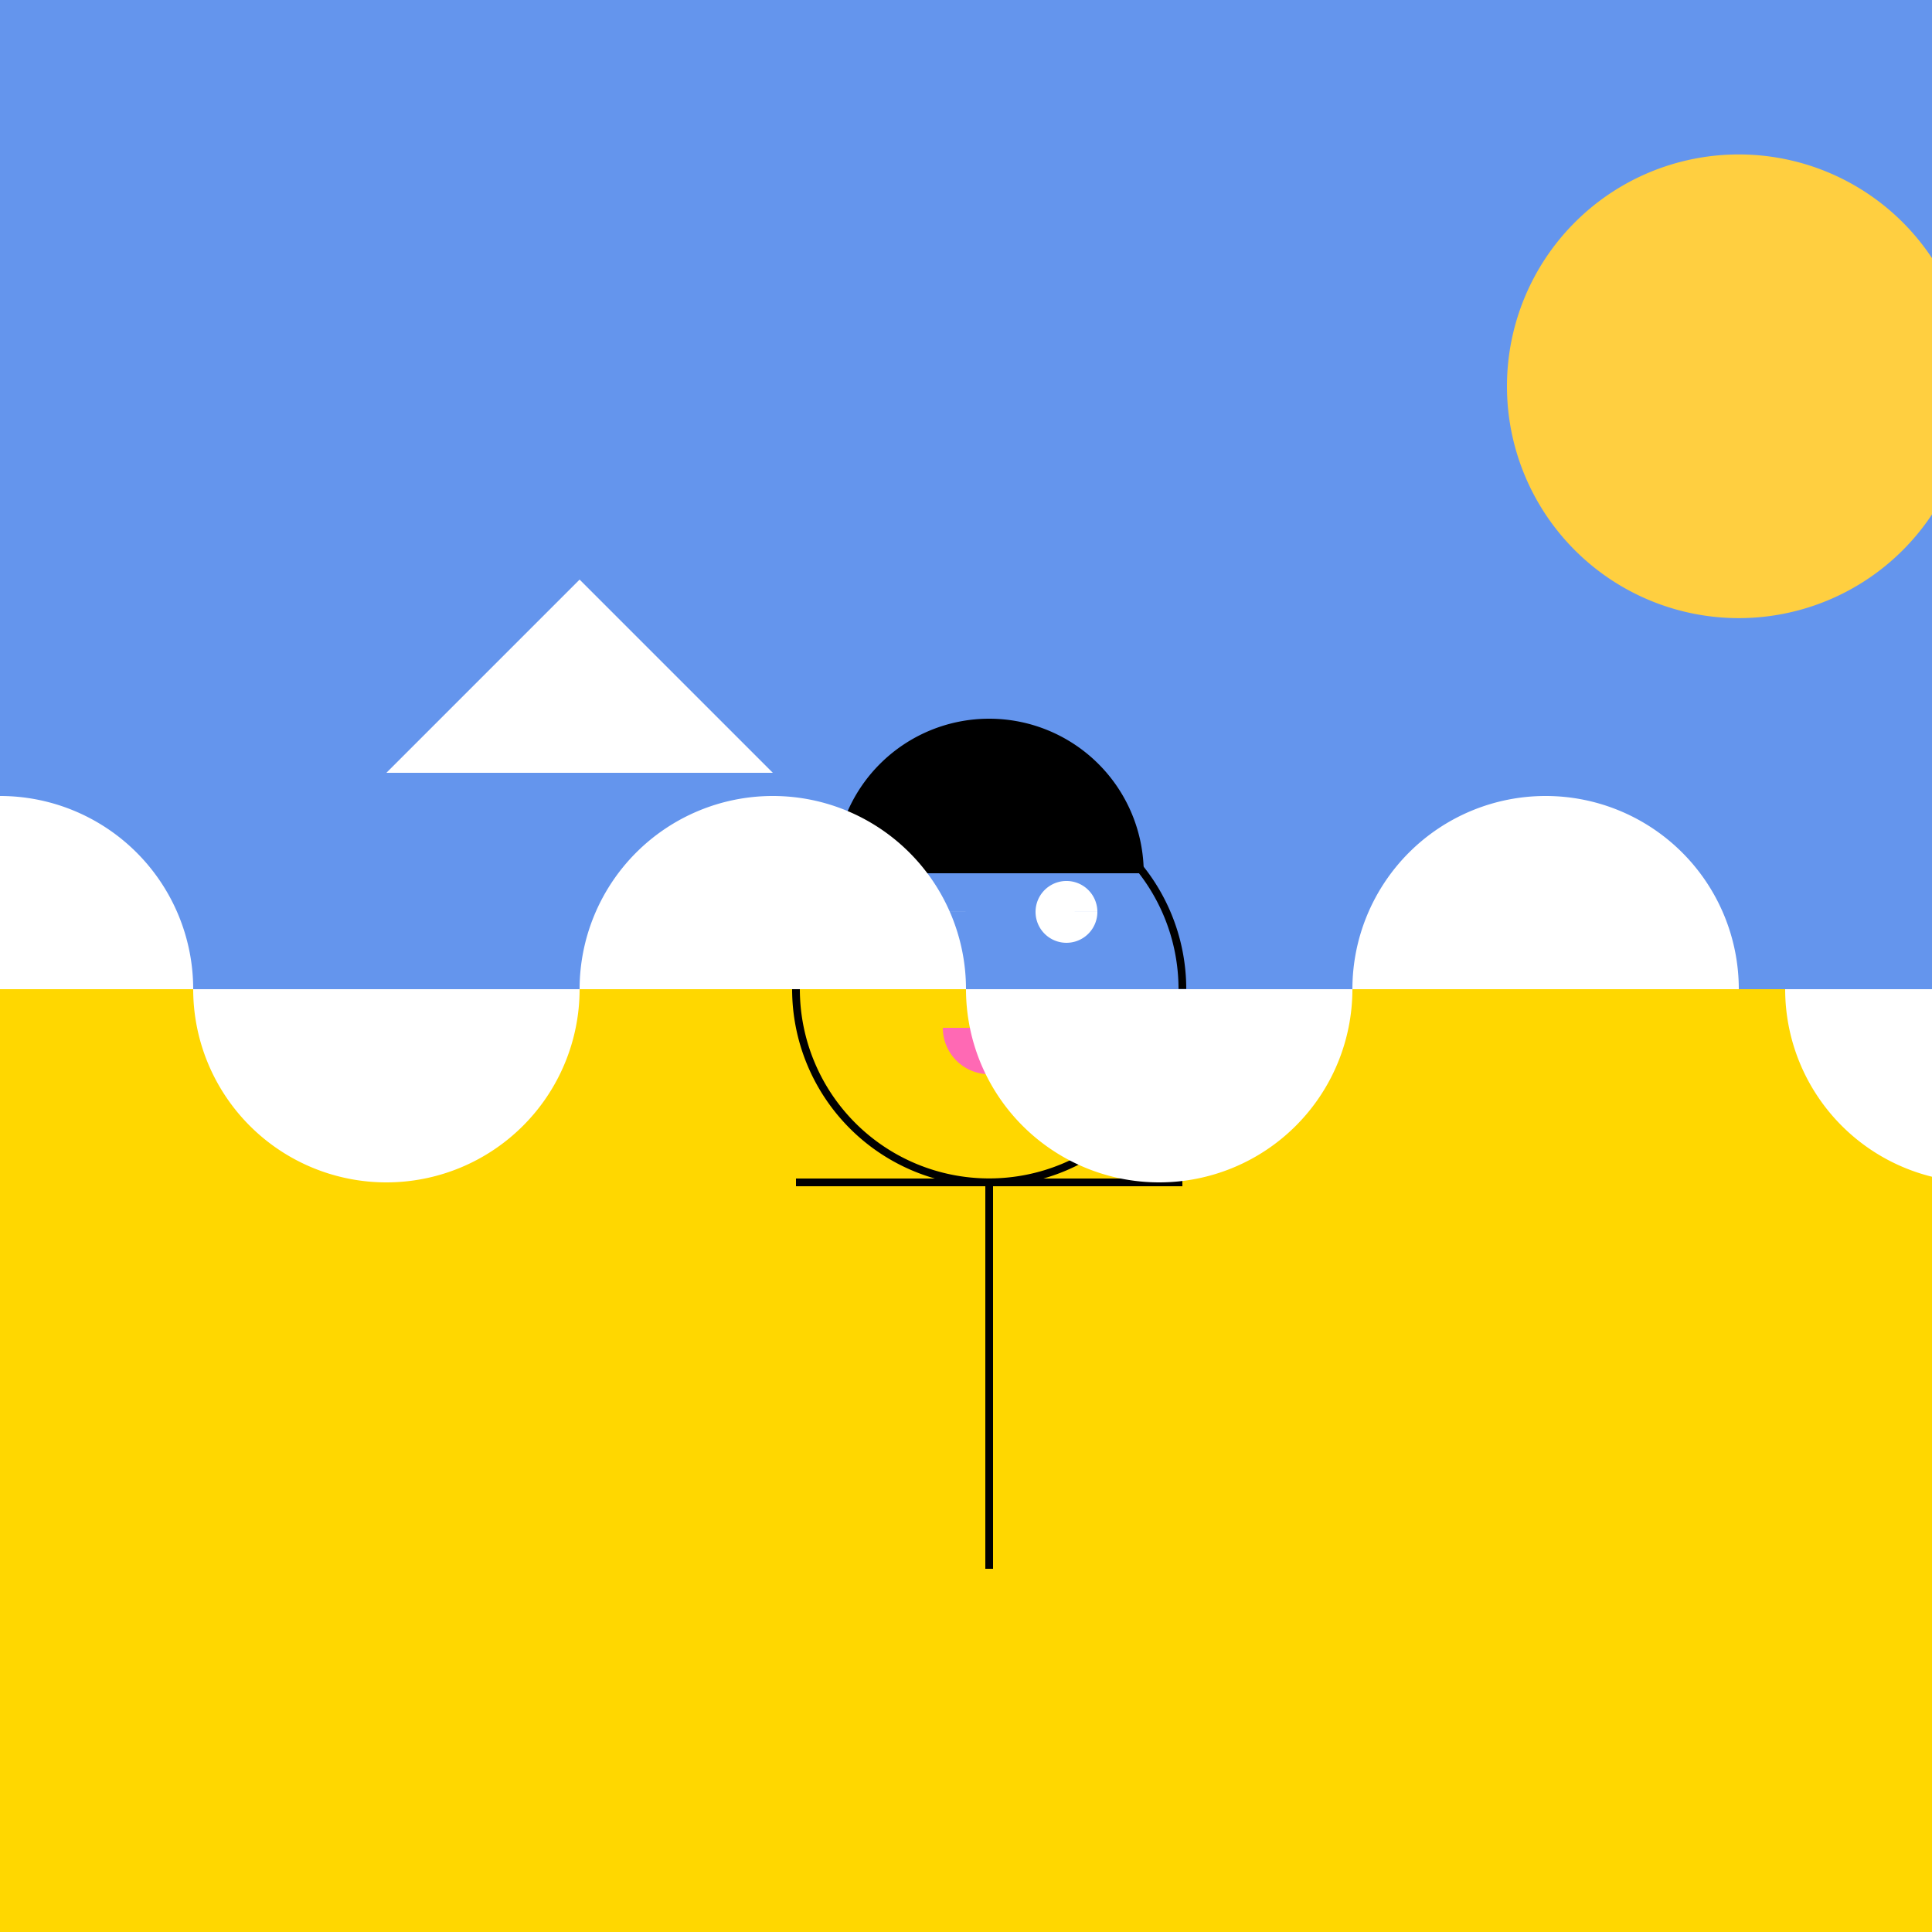
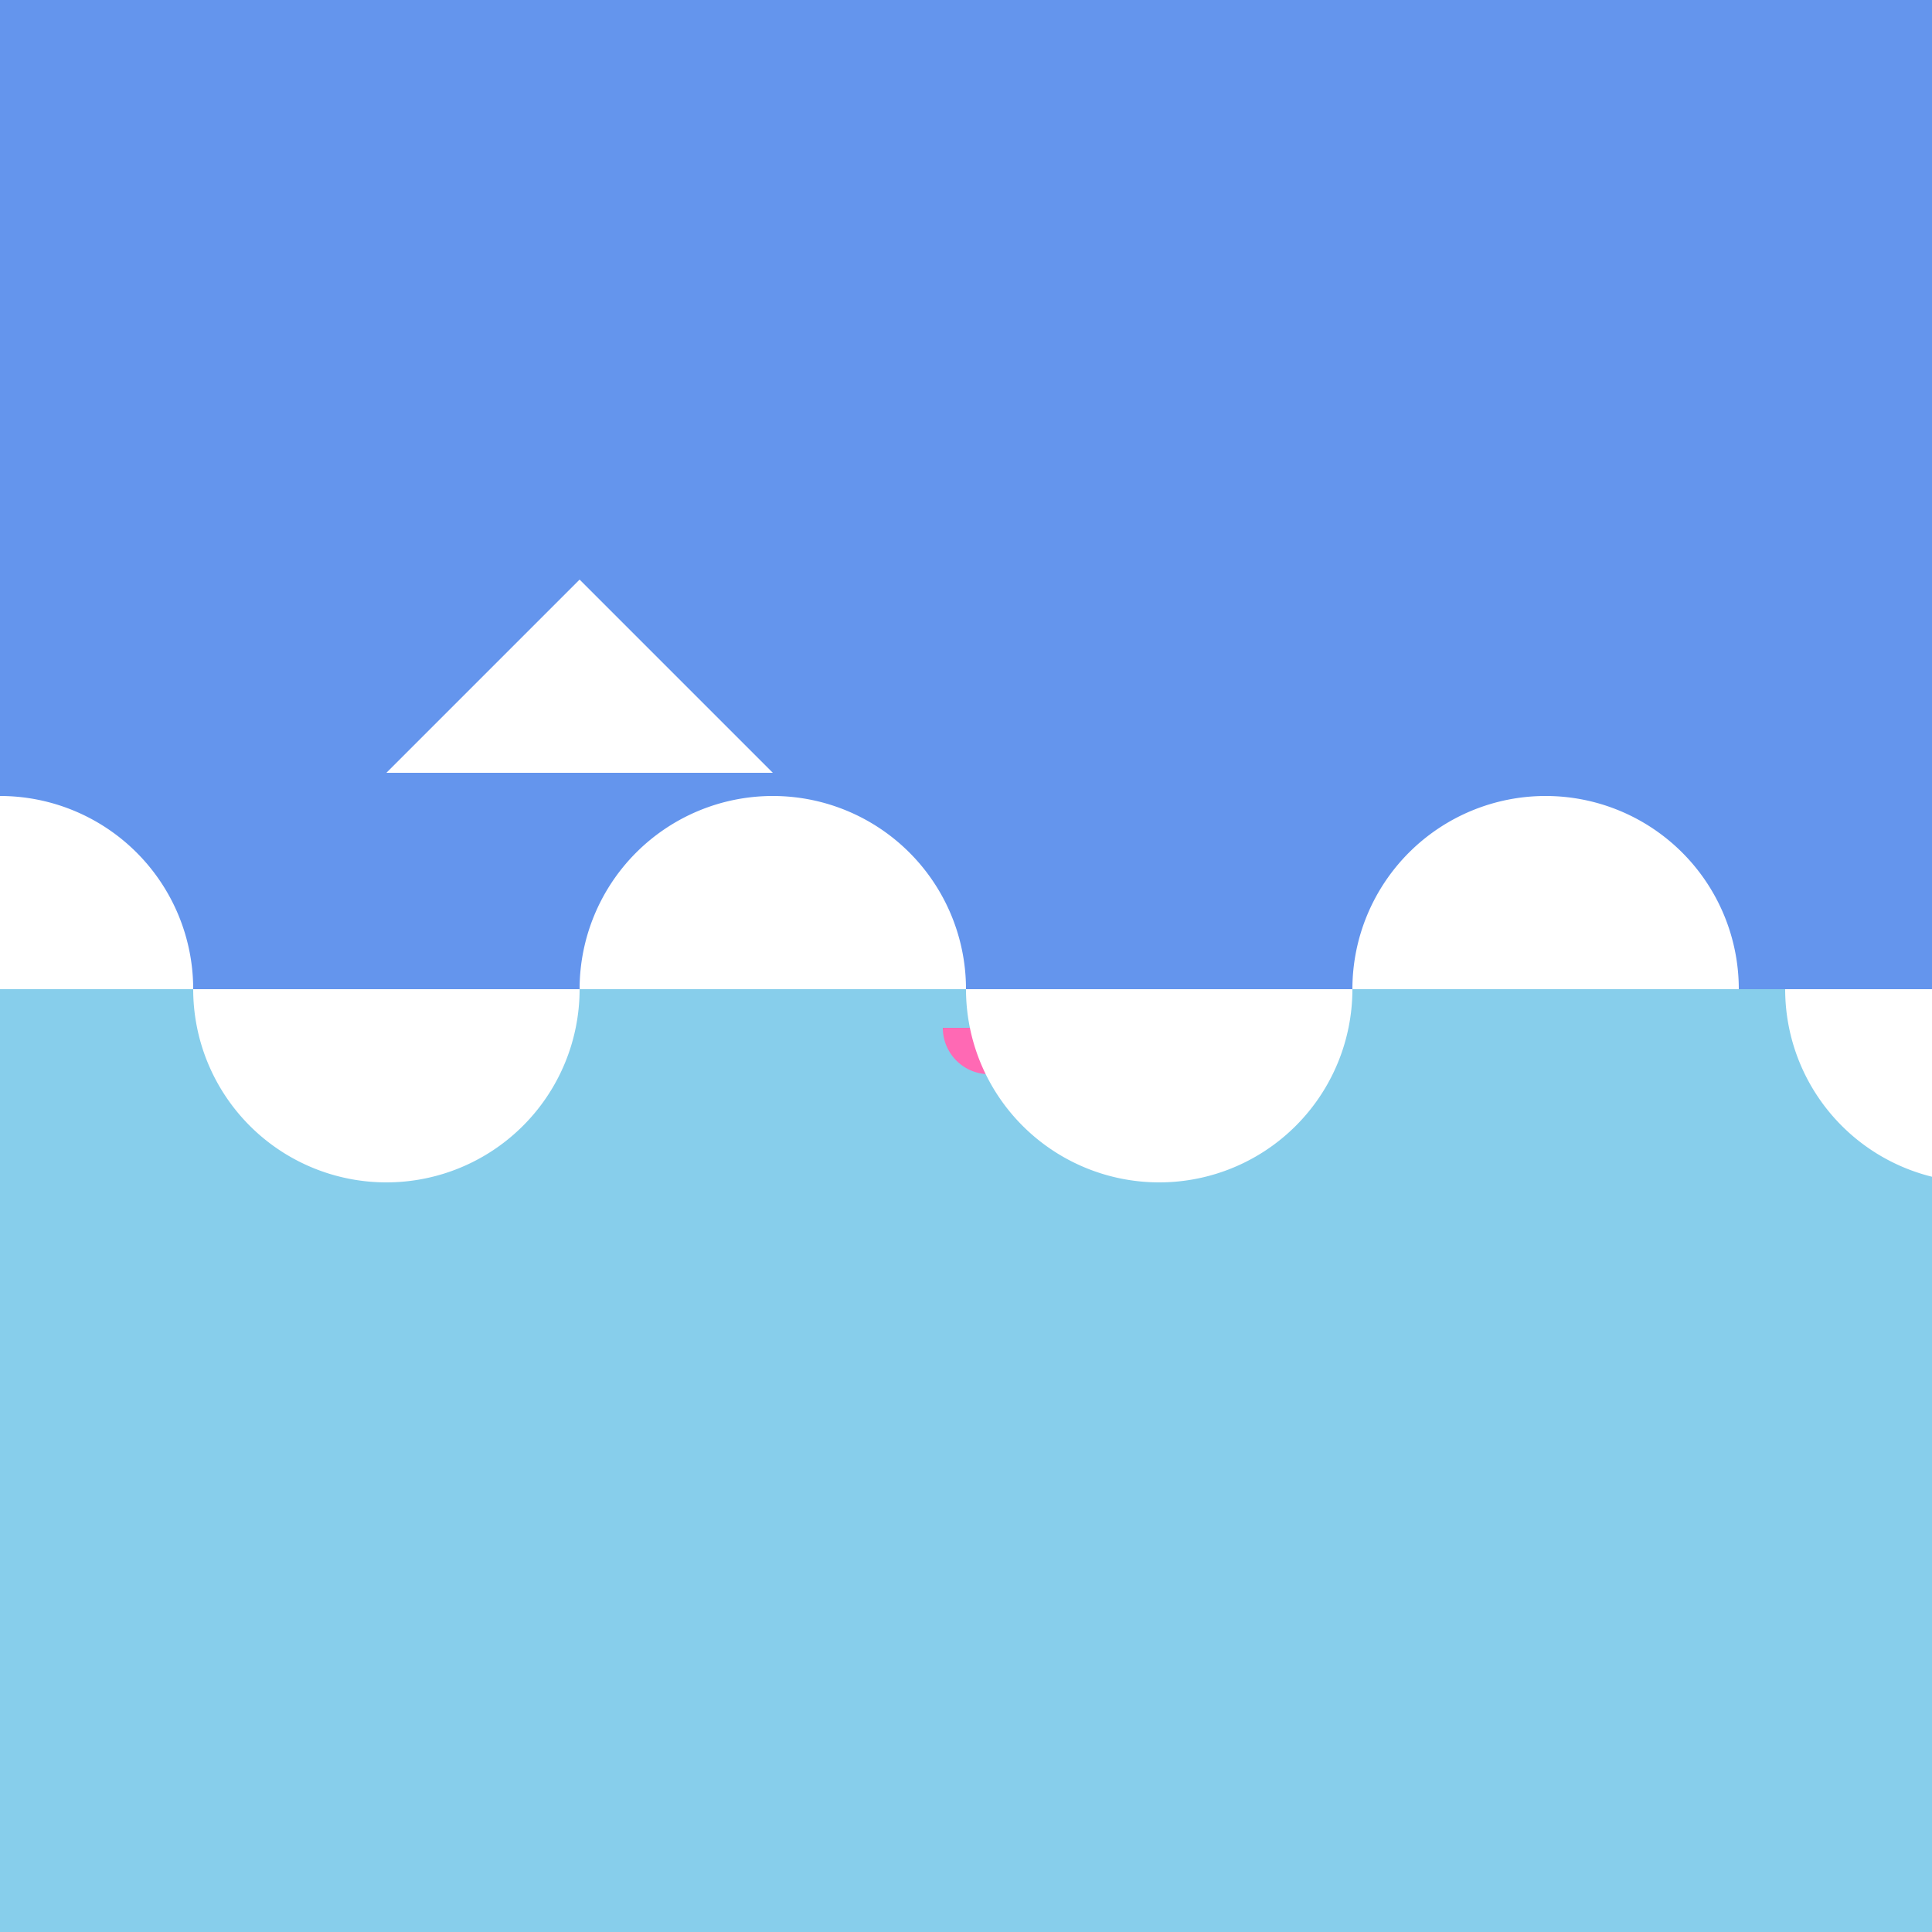
<svg xmlns="http://www.w3.org/2000/svg" width="500" height="500">
  <defs />
  <g>
    <rect fill="#87ceeb" stroke="none" x="0" y="0" width="512" height="512" />
-     <rect fill="#ffd700" stroke="none" x="0" y="256" width="512" height="256" />
    <rect fill="#6495ed" stroke="none" x="0" y="0" width="512" height="256" />
    <path fill="#ffffff" stroke="none" paint-order="stroke fill markers" d=" M 100 200 L 200 200 L 150 150" />
-     <path fill="none" stroke="#000000" paint-order="fill stroke markers" d=" M 306 256 A 50 50 0 1 1 306 255.95 M 256 306 L 256 406 M 206 306 L 306 306" stroke-miterlimit="10" stroke-width="2" stroke-dasharray="" />
-     <path fill="#000000" stroke="none" paint-order="stroke fill markers" d=" M 296 226 A 40 40 0 1 0 216 226" />
-     <path fill="#ffffff" stroke="none" paint-order="stroke fill markers" d=" M 244 236 A 8 8 0 1 1 244 235.992 L 284 236 A 8 8 0 1 1 284 235.992" />
    <path fill="#ff69b4" stroke="none" paint-order="stroke fill markers" d=" M 268 266 A 12 12 0 0 1 244 266" />
-     <path fill="#ffcf40" stroke="none" paint-order="stroke fill markers" d=" M 510 100 A 60 60 0 1 1 510 99.94" />
    <path fill="#ffffff" stroke="none" paint-order="stroke fill markers" d=" M 50 256 A 50 50 0 1 0 -50 256 L 150 256 A 50 50 0 0 1 50 256 L 250 256 A 50 50 0 1 0 150 256 L 350 256 A 50 50 0 0 1 250 256 L 450 256 A 50 50 0 1 0 350 256 L 562 256 A 50 50 0 0 1 462 256" />
  </g>
</svg>